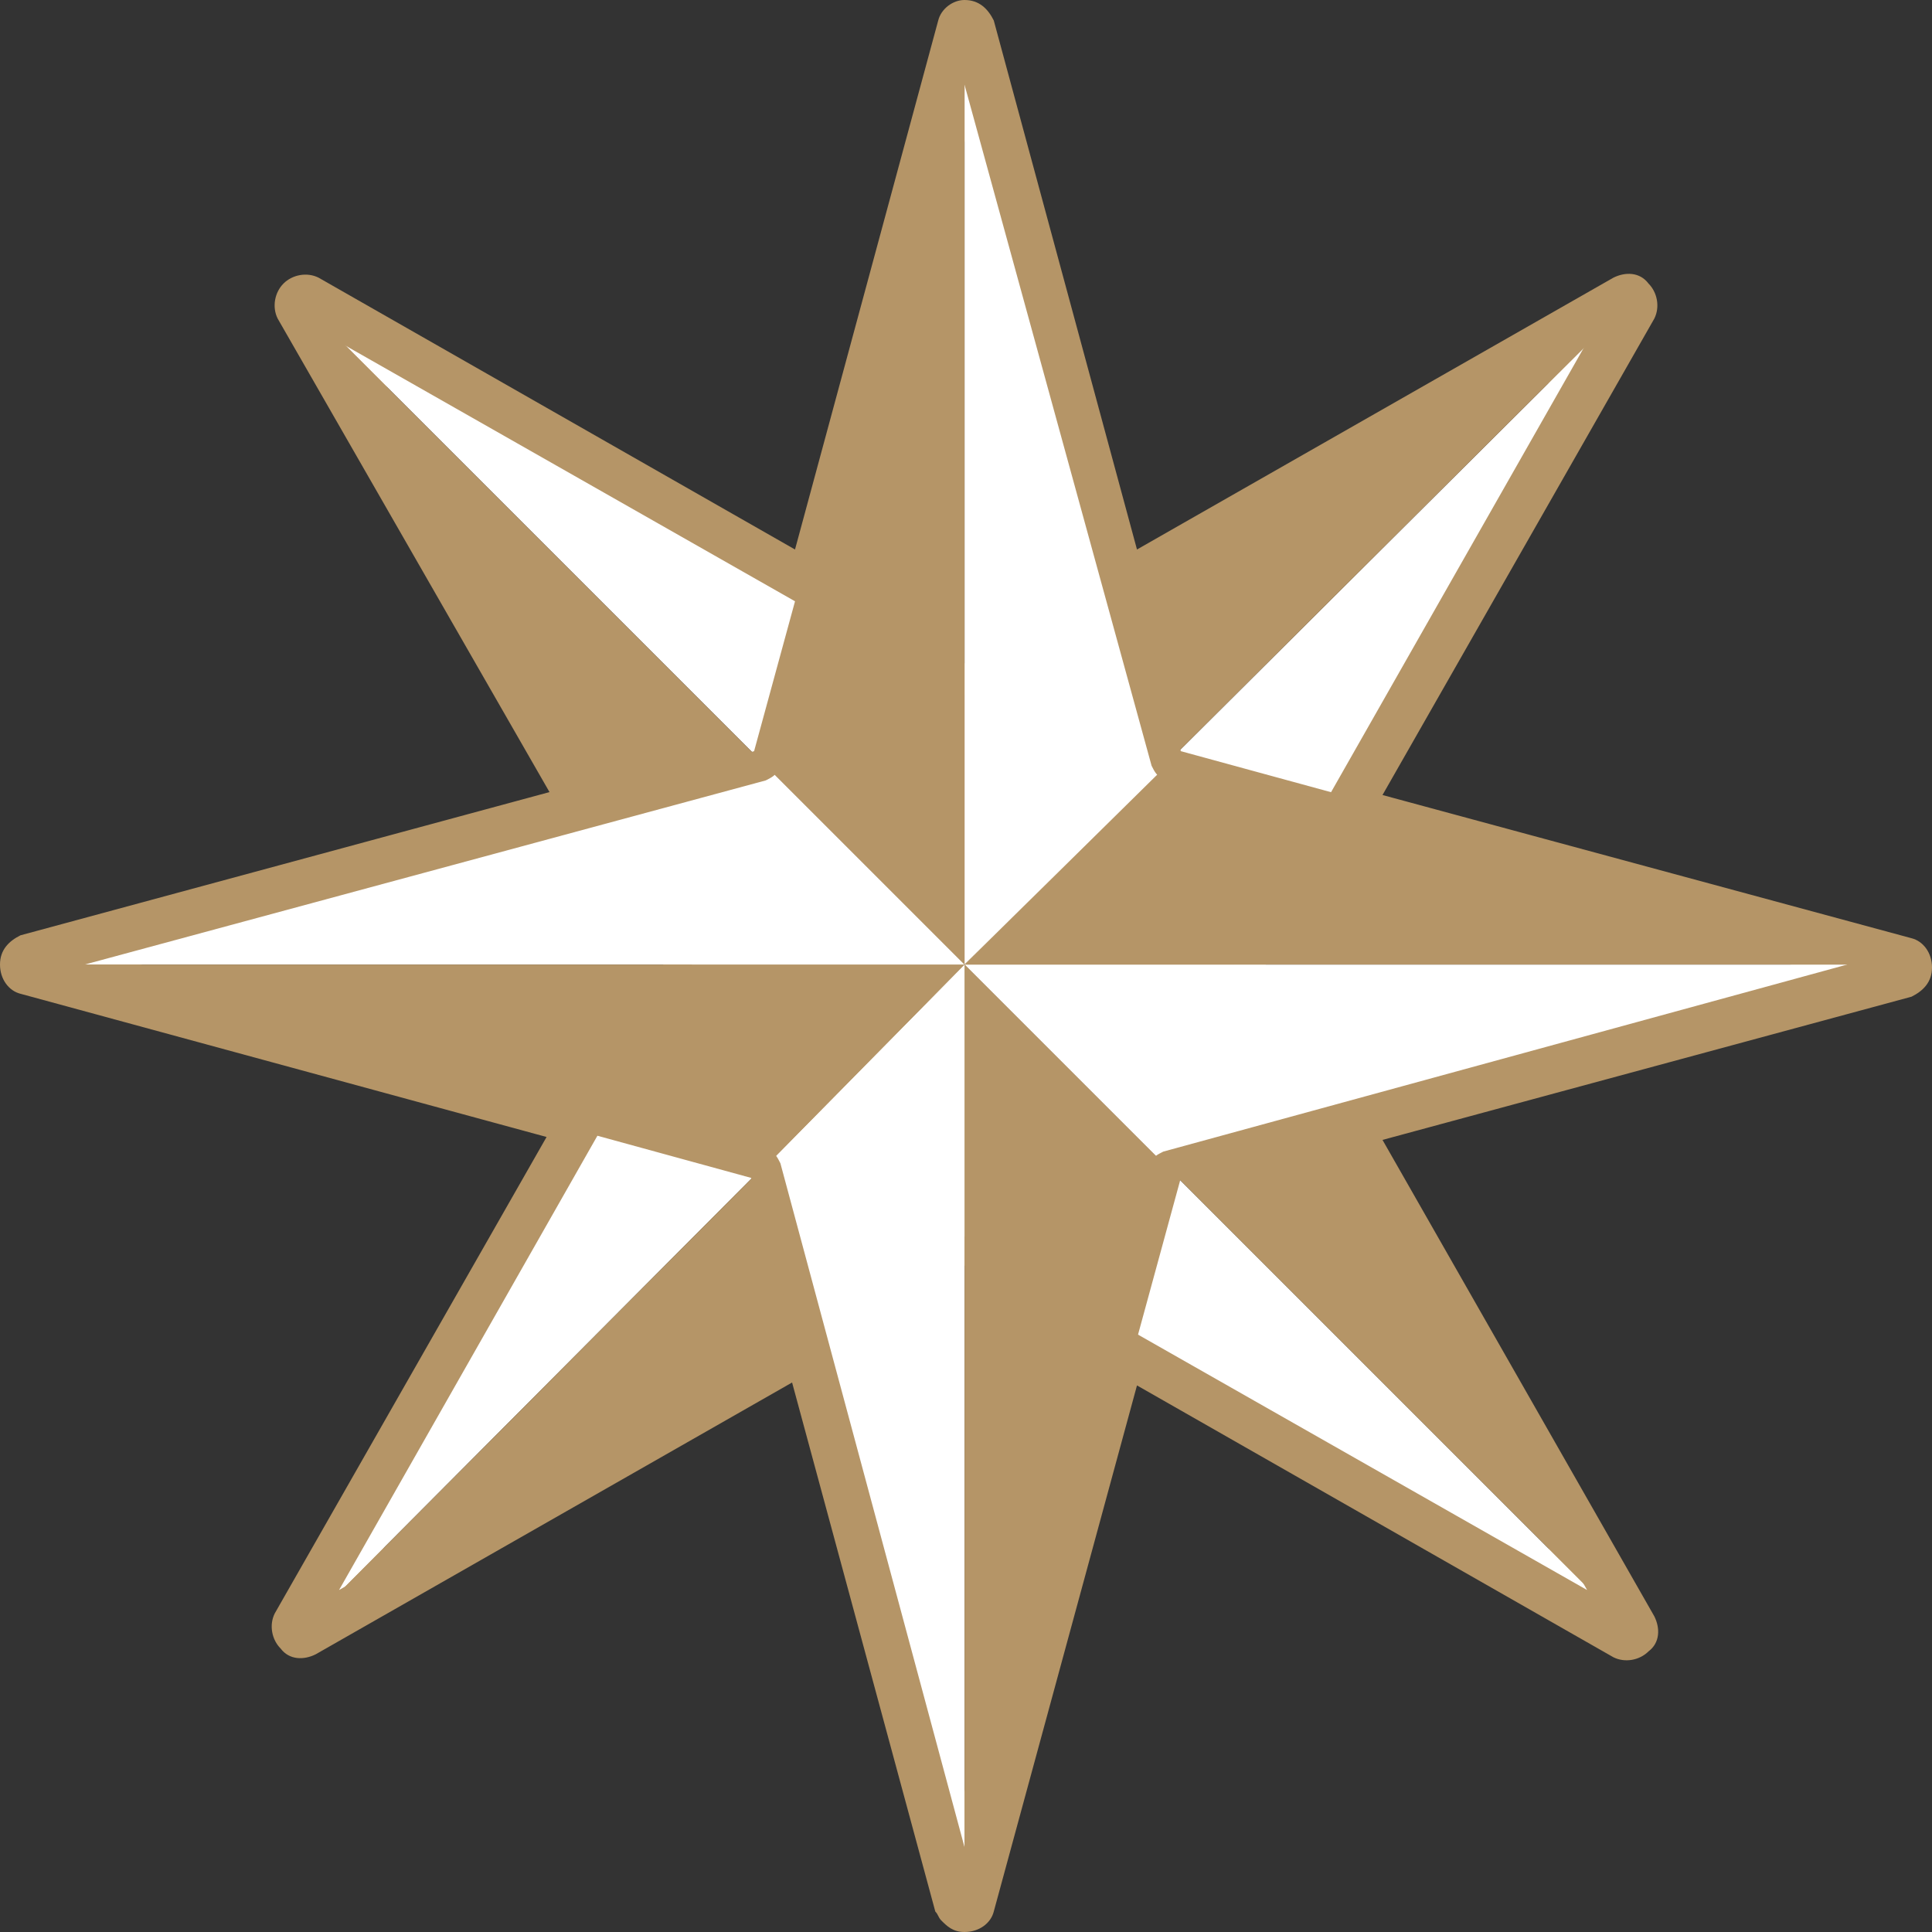
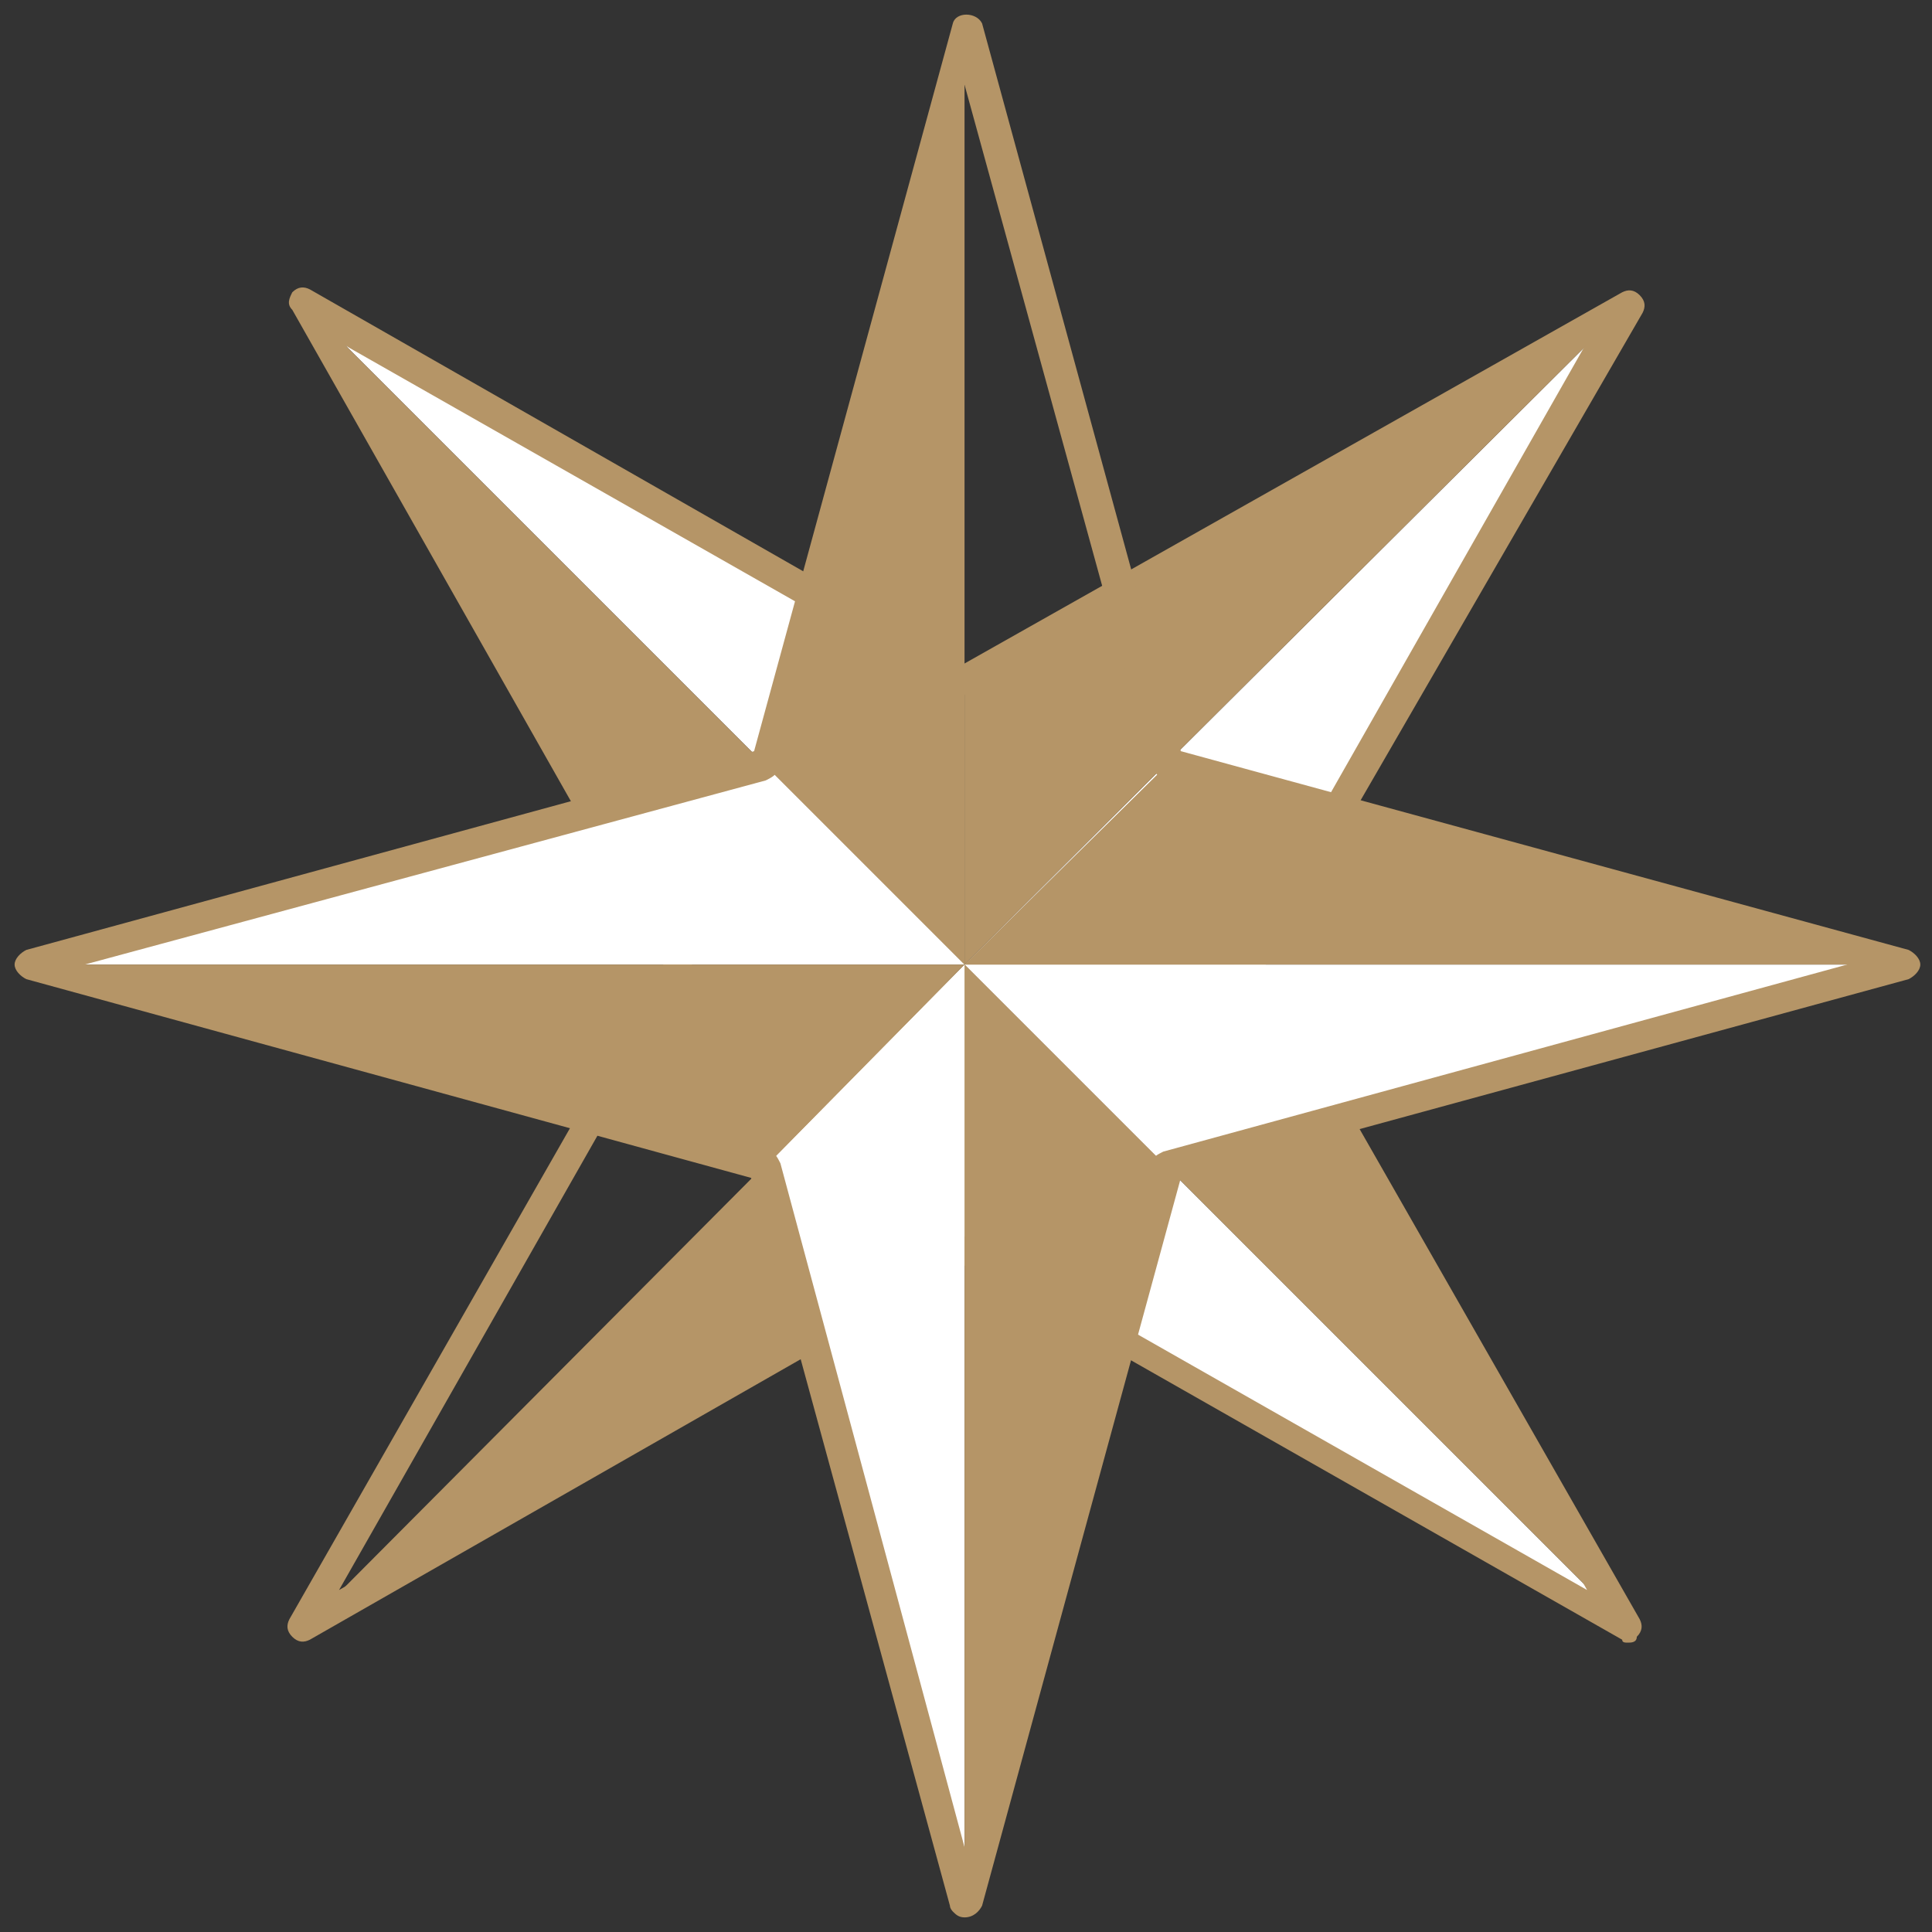
<svg xmlns="http://www.w3.org/2000/svg" version="1.1" id="star" x="0px" y="0px" viewBox="0 0 66.1 66.1" style="enable-background:new 0 0 66.1 66.1;" xml:space="preserve">
  <rect x="0" y="0" width="66.1" height="66.1" fill="#333333" stroke="none" />
  <style type="text/css">
	.st0{fill:#B59567;}
	.st1{fill:#FFFFFF;}
</style>
-   <path class="st0" d="M33,66.1L33,66.1c-0.4,0-0.6-0.2-0.8-0.4c-0.1-0.1-0.1-0.2-0.2-0.3l-4.9-18.1l-16.3,9.3  c-0.4,0.2-0.9,0.2-1.2-0.2c-0.3-0.3-0.4-0.8-0.2-1.2l9.3-16.3L0.7,34C0.3,33.9,0,33.5,0,33s0.3-0.8,0.7-1l18.1-4.9L9.5,10.9  C9.3,10.5,9.4,10,9.7,9.7s0.8-0.4,1.2-0.2l16.3,9.3l4.9-18.1C32.2,0.3,32.6,0,33,0c0.5,0,0.8,0.3,1,0.7l4.9,18.1l16.3-9.3  c0.4-0.2,0.9-0.2,1.2,0.2c0.3,0.3,0.4,0.8,0.2,1.2l-9.3,16.3l18.1,4.9c0.4,0.1,0.7,0.5,0.7,1s-0.3,0.8-0.7,1L47.3,39l9.3,16.3  c0.2,0.4,0.2,0.9-0.2,1.2c-0.3,0.3-0.8,0.4-1.2,0.2l-16.3-9.3l-4.9,18C33.9,65.8,33.5,66.1,33,66.1z M27.8,44.8c0.1,0,0.3,0,0.4,0.1  c0.3,0.1,0.5,0.4,0.6,0.7L33,61.3l4.3-15.8c0.1-0.3,0.3-0.5,0.6-0.7s0.6-0.1,0.9,0.1L53,53l-8.1-14.2c-0.2-0.3-0.2-0.6-0.1-0.9  s0.4-0.5,0.7-0.6L61.3,33l-15.8-4.3c-0.3-0.1-0.5-0.3-0.7-0.6s-0.1-0.6,0.1-0.9L53,13.1l-14.2,8.1c-0.3,0.2-0.6,0.2-0.9,0.1  c-0.3-0.1-0.5-0.4-0.6-0.7L33,4.8l-4.3,15.8c-0.1,0.3-0.3,0.5-0.6,0.7c-0.3,0.1-0.6,0.1-0.9-0.1L13,13.1l8.1,14.2  c0.2,0.3,0.2,0.6,0.1,0.9s-0.4,0.5-0.7,0.6L4.8,33l15.8,4.3c0.3,0.1,0.5,0.3,0.7,0.6s0.1,0.6-0.1,0.9L13.1,53l14.2-8.1  C27.4,44.8,27.6,44.8,27.8,44.8z" />
  <g id="_x34_5_star">
    <g>
      <polygon class="st1" points="33,33 10.4,10.4 33,23.3   " />
      <polygon class="st1" points="33,33 55.7,55.7 33,42.8   " />
-       <polygon class="st1" points="33,33 10.4,55.7 23.3,33   " />
      <polygon class="st1" points="33,33 55.7,10.4 42.8,33   " />
    </g>
    <g>
      <polygon class="st0" points="33,33 10.4,10.4 23.3,33   " />
      <polygon class="st0" points="33,33 55.7,55.7 42.8,33   " />
      <polygon class="st0" points="33,33 55.7,10.4 33,23.3   " />
      <polygon class="st0" points="33,33 10.4,55.7 33,42.8   " />
    </g>
    <path class="st0" d="M55.7,56.2c-0.1,0-0.2,0-0.2-0.1L33,43.3L10.6,56.1c-0.2,0.1-0.4,0.1-0.6-0.1c-0.2-0.2-0.2-0.4-0.1-0.6   L22.7,33L10,10.6c-0.2-0.2-0.1-0.4,0-0.6c0.2-0.2,0.4-0.2,0.6-0.1L33,22.7L55.5,10c0.2-0.1,0.4-0.1,0.6,0.1   c0.2,0.2,0.2,0.4,0.1,0.6L43.3,33l12.8,22.4c0.1,0.2,0.1,0.4-0.1,0.6C56,56.2,55.8,56.2,55.7,56.2z M33,42.3c0.1,0,0.2,0,0.2,0.1   l21.1,12l-12-21.1c-0.1-0.2-0.1-0.3,0-0.5l12-21.1l-21.1,12c-0.2,0.1-0.3,0.1-0.5,0l-21.1-12l12,21.1c0.1,0.2,0.1,0.3,0,0.5   l-12,21.1l21.1-12C32.9,42.3,33,42.3,33,42.3z" />
  </g>
  <g id="_x39_0_star">
    <g>
-       <polygon class="st1" points="33,33 33,1 39.9,26.2   " />
      <polygon class="st1" points="33,33 33,65.1 26.2,39.9   " />
      <polygon class="st1" points="33,33 1,33 26.2,26.2   " />
      <polygon class="st1" points="33,33 65.1,33 39.9,39.9   " />
    </g>
    <g>
      <polygon class="st0" points="33,33 33,1 26.2,26.2   " />
      <polygon class="st0" points="33,33 33,65.1 39.9,39.9   " />
      <polygon class="st0" points="33,33 65.1,33 39.9,26.2   " />
      <polygon class="st0" points="33,33 1,33 26.2,39.9   " />
    </g>
    <path class="st0" d="M33,65.6L33,65.6c-0.2,0-0.3-0.1-0.4-0.2c0,0-0.1-0.1-0.1-0.2l-6.8-24.9L0.9,33.5c-0.2-0.1-0.4-0.3-0.4-0.5   s0.2-0.4,0.4-0.5l24.9-6.8l6.8-24.9c0.1-0.4,0.8-0.4,1,0l6.8,24.9l24.9,6.8c0.2,0.1,0.4,0.3,0.4,0.5s-0.2,0.4-0.4,0.5l-24.9,6.8   l-6.8,24.9C33.5,65.4,33.3,65.6,33,65.6z M2.9,33l23.4,6.4c0.2,0,0.3,0.2,0.4,0.4L33,63.2l6.4-23.4c0-0.2,0.2-0.3,0.4-0.4L63.2,33   l-23.4-6.4c-0.2,0-0.3-0.2-0.4-0.4L33,2.9l-6.4,23.4c0,0.2-0.2,0.3-0.4,0.4L2.9,33z" />
  </g>
</svg>